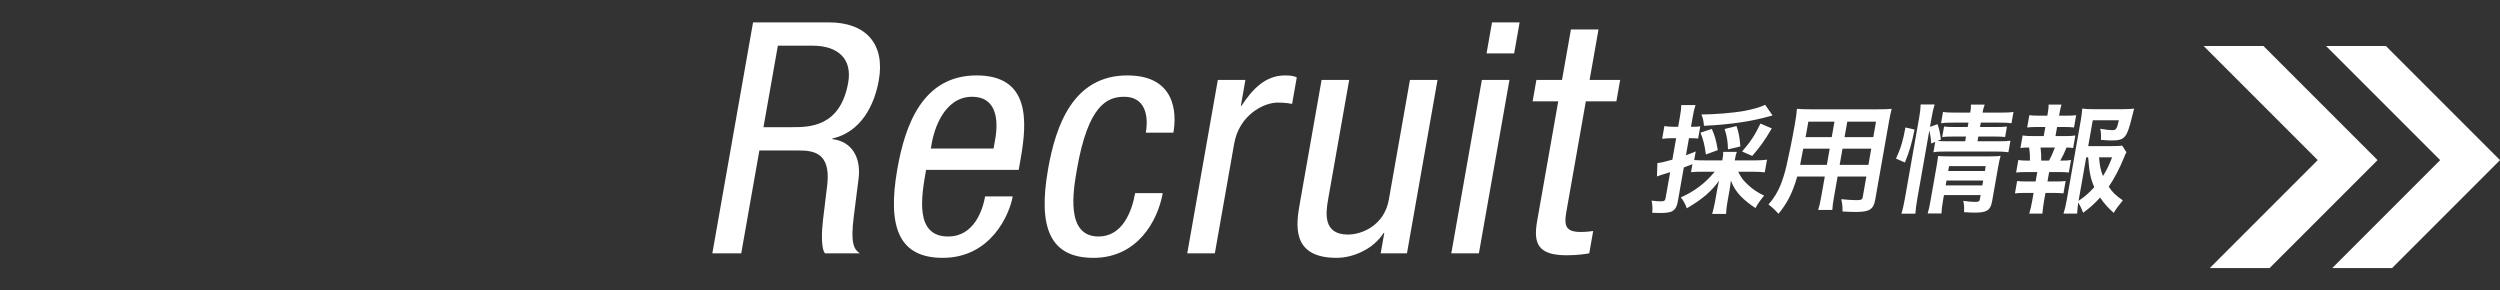
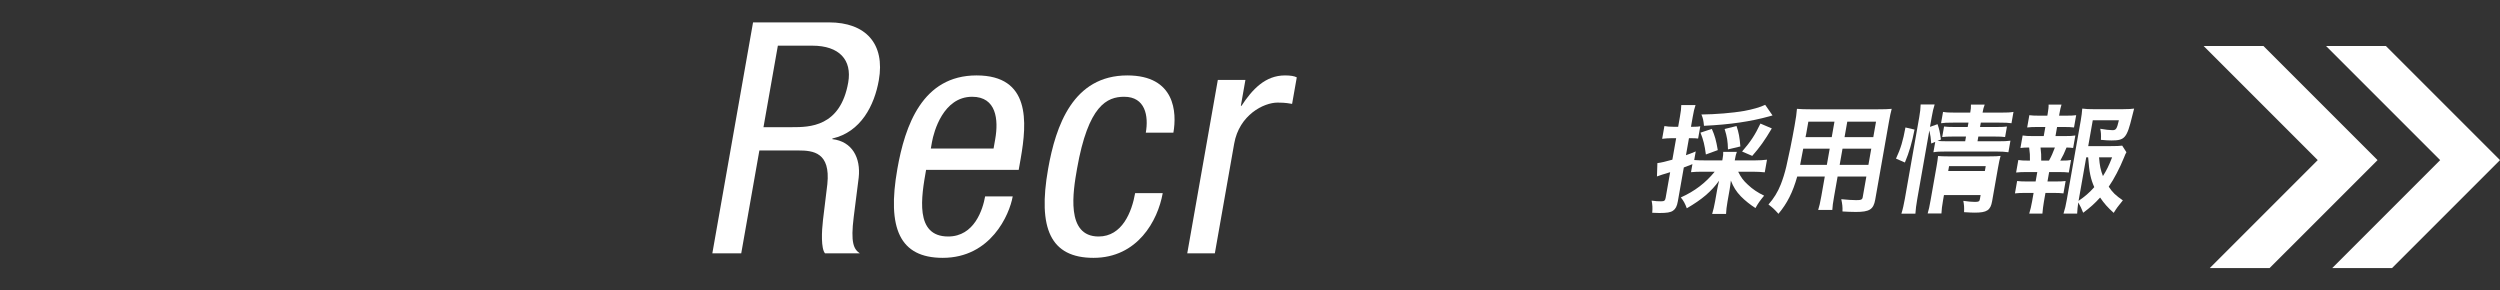
<svg xmlns="http://www.w3.org/2000/svg" version="1.1" id="レイヤー_1" x="0px" y="0px" viewBox="0 0 547.41 63.599" style="enable-background:new 0 0 547.41 63.599;" xml:space="preserve">
  <rect x="0" y="0" width="547.41" height="63.599" fill="#333333" stroke="none" />
  <style type="text/css">
	.st0{fill:#FFFFFF;}
</style>
  <g>
    <g>
      <path class="st0" d="M164.892,4.9h16.612c8.055,0,12.336,4.674,10.925,12.678    c-0.974,5.523-3.939,11.332-10.158,12.748l-0.024,0.141    c4.371,0.496,6.251,4.108,5.777,8.428l-1.093,8.641    c-0.698,5.596-0.014,7.012,1.335,7.933h-7.623    c-0.892-1.062-0.733-4.815-0.439-7.295l0.954-7.861    c0.721-6.94-3.088-7.365-6.324-7.365h-8.558l-3.971,22.521h-6.329    L164.892,4.9z M167.176,27.846h6.256c3.74,0,10.571,0,12.295-9.773    c0.874-4.957-1.956-8.073-7.853-8.073h-7.551L167.176,27.846z" />
      <path class="st0" d="M202.779,37.194c-1.024,5.808-2.572,14.59,4.835,14.59    c5.753,0,7.593-5.949,8.092-8.782h6.041    c-0.711,4.037-4.817,13.456-15.316,13.456c-9.421,0-12.239-6.445-9.942-19.476    c1.674-9.491,5.479-20.468,17.345-20.468c11.794,0,11.087,10.127,9.651,18.271    l-0.425,2.408H202.779z M217.555,32.521l0.362-2.055    c0.749-4.248,0.27-9.277-5.052-9.277c-6.329,0-8.396,7.648-8.796,9.915    l-0.25,1.417H217.555z" />
      <path class="st0" d="M250.889,29.05c0.649-3.684-0.125-7.861-4.728-7.861    c-3.739,0-7.875,1.842-10.323,15.723c-0.874,4.957-2.55,14.873,4.713,14.873    c5.178,0,7.278-5.383,8.002-9.49h6.04    c-1.062,6.02-5.518,14.164-15.153,14.164c-9.421,0-12.239-6.445-9.942-19.476    c1.674-9.491,5.479-20.468,17.345-20.468c10.499,0,10.861,8.145,10.087,12.535    H250.889z" />
      <path class="st0" d="M266.659,17.506h6.041l-0.999,5.666h0.144    c2.363-3.612,5.201-6.657,9.517-6.657c1.223,0,2.061,0.142,2.585,0.425    l-1.023,5.808c-0.562-0.071-1.244-0.283-3.186-0.283    c-3.021,0-8.386,2.691-9.497,8.994l-4.233,24.009h-6.041L266.659,17.506z" />
-       <path class="st0" d="M308.075,55.467h-5.753l0.787-4.462h-0.145    c-2.193,3.471-6.57,5.453-10.31,5.453c-10.141,0-8.805-7.578-8.018-12.039    l4.745-26.913h6.041l-4.62,26.204c-0.513,2.904-1.134,7.648,4.333,7.648    c3.234,0,7.997-2.124,8.972-7.648l4.62-26.204h6.04L308.075,55.467z" />
-       <path class="st0" d="M324.477,17.506h6.041l-6.693,37.961h-6.041L324.477,17.506z     M326.7,4.9h6.041l-1.198,6.799h-6.041L326.7,4.9z" />
-       <path class="st0" d="M343.974,6.458h6.041l-1.948,11.048h6.688l-0.824,4.675h-6.688    l-4.296,24.363c-0.537,3.045,0.042,4.248,3.206,4.248    c1.295,0,2.038-0.141,2.698-0.212l-0.861,4.887    c-0.816,0.142-2.448,0.425-4.966,0.425c-6.256,0-7.317-2.549-6.442-7.508    l4.62-26.203h-5.609l0.824-4.675h5.609L343.974,6.458z" />
      <path class="st0" d="M372.913,37.597c-1.128,0-1.841,0.025-2.642,0.104l0.31-1.758    c-1.241,0.491-1.241,0.491-1.886,0.725l-1.312,7.439    c-0.187,1.059-0.5,1.652-1.037,2.014c-0.54,0.389-1.35,0.518-3.002,0.518    c-0.446,0-0.809-0.026-1.565-0.053c0.097-1.137,0.056-1.652-0.134-2.66    c0.896,0.129,1.39,0.154,2.045,0.154c0.734,0,0.919-0.154,1.028-0.773    l0.988-5.605c-0.889,0.283-0.946,0.309-1.773,0.542    c-0.447,0.155-0.755,0.259-1.118,0.388l0.095-2.92    c0.858-0.104,1.817-0.336,3.279-0.749l0.829-4.7h-1.127    c-0.604,0-1.216,0.051-1.938,0.129l0.492-2.79    c0.61,0.104,1.179,0.155,1.939,0.155h1.075l0.373-2.119    c0.219-1.239,0.293-1.808,0.308-2.635h3.122    c-0.273,0.801-0.404,1.396-0.618,2.609l-0.378,2.145h0.577    c0.656,0,1.027-0.026,1.461-0.104l-0.474,2.686    c-0.437-0.051-0.773-0.076-1.43-0.076h-0.577l-0.655,3.719    c0.867-0.31,1.175-0.413,2.14-0.826l-0.333,1.886    c0.62,0.052,1.245,0.077,2.373,0.077h3.777l0.051-0.284    c0.127-0.724,0.174-1.137,0.146-1.575h2.99    c-0.182,0.438-0.271,0.801-0.408,1.575l-0.051,0.284h4.433    c0.944,0,1.846-0.052,2.624-0.155l-0.487,2.765    c-0.747-0.078-1.681-0.129-2.573-0.129h-3.252    c0.62,1.239,1.148,1.963,2.122,2.841c1.032,0.981,2.159,1.731,3.562,2.403    c-0.899,1.084-1.314,1.652-1.895,2.711c-1.109-0.697-2.283-1.627-3.195-2.557    c-1.02-1.059-1.634-2.041-2.195-3.461c-0.085,0.774-0.159,1.343-0.264,1.938    l-0.474,2.686c-0.187,1.059-0.275,1.859-0.316,2.687h-3.042    c0.255-0.853,0.462-1.73,0.635-2.712l0.461-2.609    c0.109-0.619,0.208-1.033,0.424-1.963c-1.735,2.402-3.71,4.081-7.071,6.045    c-0.37-1.033-0.749-1.705-1.312-2.377c3.048-1.369,5.382-3.151,7.419-5.631    H372.913z M373.525,33.825c-0.27-2.041-0.524-3.126-1.178-4.779l2.481-0.826    c0.691,1.576,0.926,2.479,1.304,4.649L373.525,33.825z M388.121,25.275    c-0.245,0.052-0.302,0.078-0.635,0.182c-4.191,1.162-8.607,1.808-14.376,2.092    c-0.122-1.24-0.211-1.627-0.559-2.48c3.021-0.025,6.852-0.335,9.343-0.774    c1.843-0.336,3.556-0.826,4.617-1.343L388.121,25.275z M378.363,32.714    c-0.048-1.808-0.182-2.687-0.732-4.469l2.605-0.646    c0.471,1.343,0.703,2.558,0.838,4.469L378.363,32.714z M381.455,33.179    c1.913-2.221,2.811-3.59,4.018-6.121l2.488,1.059    c-1.605,2.712-2.612,4.107-4.286,6.019L381.455,33.179z" />
      <path class="st0" d="M393.529,38.655c-0.973,3.436-2.188,5.863-4.115,8.162    c-0.919-1.032-1.236-1.316-2.184-2.04c1.182-1.343,2.026-2.712,2.685-4.366    c0.476-1.213,0.896-2.557,1.222-3.951c0.514-2.17,1.266-5.838,1.803-8.887    c0.328-1.859,0.447-2.686,0.529-3.745c0.905,0.077,1.582,0.104,2.998,0.104    h14.715c1.469,0,2.209-0.026,3.035-0.104c-0.233,0.878-0.374,1.524-0.619,2.919    l-2.993,16.971c-0.378,2.145-1.261,2.688-4.251,2.688    c-0.813,0-2.142-0.053-2.919-0.104c0.041-0.982-0.033-1.602-0.261-2.688    c1.289,0.13,2.428,0.207,3.268,0.207c1.076,0,1.33-0.104,1.426-0.646    l0.797-4.521h-6.295l-0.747,4.236c-0.264,1.498-0.383,2.324-0.411,3.074h-3.095    c0.241-0.775,0.427-1.524,0.695-3.049l0.751-4.262H393.529z M400.638,32.56    h-5.797c-0.132,0.748-0.249,1.266-0.313,1.627    c-0.24,1.215-0.272,1.395-0.363,1.912h5.85L400.638,32.56z M401.681,26.644    h-5.719l-0.469,2.66l-0.153,0.724h5.744L401.681,26.644z M409.115,36.099    l0.624-3.539h-6.295l-0.624,3.539H409.115z M410.185,30.027l0.597-3.384h-6.295    l-0.597,3.384H410.185z" />
-       <path class="st0" d="M415.156,34.73c1.058-2.273,1.523-3.875,2.069-6.82l1.99,0.465    c-0.55,2.816-1.164,4.96-2.111,7.207L415.156,34.73z M419.81,43.589    c-0.236,1.344-0.343,2.248-0.407,3.203h-3.068    c0.286-0.879,0.544-2.041,0.763-3.281l3.151-17.875    c0.2-1.137,0.275-1.859,0.304-2.764h3.068    c-0.29,0.904-0.431,1.55-0.645,2.764l-0.378,2.145l1.652-0.594    c0.428,1.291,0.453,1.445,0.746,3.357l-0.764,0.311    c0.647,0.052,1.167,0.077,2.19,0.077h3.882l0.182-1.033h-2.99    c-1.023,0-1.473,0.026-2.221,0.103l0.405-2.298    c0.668,0.077,1.136,0.103,2.211,0.103h2.964l0.169-0.955h-3.384    c-1.391,0-1.894,0.025-2.619,0.129l0.437-2.48    c0.738,0.13,1.284,0.156,2.7,0.156h3.253    c0.137-0.775,0.179-1.163,0.152-1.758h3.017    c-0.241,0.621-0.326,0.956-0.468,1.758h4.014c1.442,0,1.972-0.026,2.755-0.156    l-0.437,2.48c-0.743-0.104-1.394-0.129-2.652-0.129h-4.066l-0.169,0.955h3.699    c1.128,0,1.552-0.025,2.195-0.103l-0.405,2.298    c-0.616-0.076-1.137-0.103-2.212-0.103h-3.646l-0.182,1.033h4.591    c1.259,0,1.894-0.025,2.619-0.129l-0.446,2.531    c-0.769-0.104-1.494-0.155-2.569-0.155h-11.174    c-1.285,0-1.92,0.026-2.677,0.155l0.401-2.272l-0.878,0.361    c-0.07-1.086-0.191-1.886-0.412-2.867L419.81,43.589z M425.467,43.796    c-0.223,1.266-0.331,2.17-0.361,2.944h-3.018    c0.255-0.853,0.387-1.446,0.65-2.944l1.312-7.439    c0.174-0.982,0.233-1.473,0.31-2.195c0.619,0.051,1.166,0.076,2.084,0.076    h9.233c1.154,0,1.813-0.025,2.379-0.103c-0.188,0.62-0.351,1.395-0.574,2.66    l-1.284,7.284c-0.347,1.964-1.146,2.48-3.795,2.48    c-0.577,0-1.07-0.025-2.343-0.104c0.038-1.111,0.012-1.55-0.165-2.479    c1.047,0.155,1.873,0.232,2.529,0.232c0.838,0,1.015-0.103,1.105-0.62    l0.155-0.878h-8.026L425.467,43.796z M434.058,40.593l0.187-1.059h-8.026    l-0.188,1.059H434.058z M434.614,37.441l0.187-1.059h-8.026l-0.187,1.059H434.614z" />
+       <path class="st0" d="M415.156,34.73c1.058-2.273,1.523-3.875,2.069-6.82l1.99,0.465    c-0.55,2.816-1.164,4.96-2.111,7.207L415.156,34.73z M419.81,43.589    c-0.236,1.344-0.343,2.248-0.407,3.203h-3.068    c0.286-0.879,0.544-2.041,0.763-3.281l3.151-17.875    c0.2-1.137,0.275-1.859,0.304-2.764h3.068    c-0.29,0.904-0.431,1.55-0.645,2.764l-0.378,2.145l1.652-0.594    c0.428,1.291,0.453,1.445,0.746,3.357l-0.764,0.311    c0.647,0.052,1.167,0.077,2.19,0.077h3.882l0.182-1.033h-2.99    c-1.023,0-1.473,0.026-2.221,0.103l0.405-2.298    c0.668,0.077,1.136,0.103,2.211,0.103h2.964l0.169-0.955h-3.384    c-1.391,0-1.894,0.025-2.619,0.129l0.437-2.48    c0.738,0.13,1.284,0.156,2.7,0.156h3.253    c0.137-0.775,0.179-1.163,0.152-1.758h3.017    c-0.241,0.621-0.326,0.956-0.468,1.758h4.014c1.442,0,1.972-0.026,2.755-0.156    l-0.437,2.48c-0.743-0.104-1.394-0.129-2.652-0.129h-4.066l-0.169,0.955h3.699    c1.128,0,1.552-0.025,2.195-0.103l-0.405,2.298    c-0.616-0.076-1.137-0.103-2.212-0.103h-3.646l-0.182,1.033h4.591    c1.259,0,1.894-0.025,2.619-0.129l-0.446,2.531    c-0.769-0.104-1.494-0.155-2.569-0.155h-11.174    c-1.285,0-1.92,0.026-2.677,0.155l0.401-2.272l-0.878,0.361    c-0.07-1.086-0.191-1.886-0.412-2.867L419.81,43.589z M425.467,43.796    c-0.223,1.266-0.331,2.17-0.361,2.944h-3.018    c0.255-0.853,0.387-1.446,0.65-2.944l1.312-7.439    c0.174-0.982,0.233-1.473,0.31-2.195c0.619,0.051,1.166,0.076,2.084,0.076    h9.233c1.154,0,1.813-0.025,2.379-0.103c-0.188,0.62-0.351,1.395-0.574,2.66    l-1.284,7.284c-0.347,1.964-1.146,2.48-3.795,2.48    c-0.577,0-1.07-0.025-2.343-0.104c0.038-1.111,0.012-1.55-0.165-2.479    c1.047,0.155,1.873,0.232,2.529,0.232c0.838,0,1.015-0.103,1.105-0.62    l0.155-0.878h-8.026L425.467,43.796z M434.058,40.593l0.187-1.059l-0.188,1.059H434.058z M434.614,37.441l0.187-1.059h-8.026l-0.187,1.059H434.614z" />
      <path class="st0" d="M452.123,29.796c1.102,0,1.578-0.027,2.304-0.13l-0.482,2.737    c-0.484-0.076-0.825-0.076-1.45-0.104c-0.507,1.24-0.725,1.732-1.371,2.868    h0.314c0.944,0,1.447-0.026,2.042-0.129l-0.482,2.737    c-0.694-0.076-1.24-0.103-2.263-0.103h-2.046l-0.364,2.065h1.783    c0.996,0,1.525-0.025,2.194-0.102l-0.479,2.711    c-0.668-0.077-1.188-0.104-2.158-0.104h-1.783l-0.333,1.887    c-0.149,0.852-0.267,1.809-0.333,2.635h-2.886    c0.256-0.854,0.444-1.627,0.621-2.635l0.333-1.887h-1.888    c-0.997,0-1.448,0.026-2.196,0.104l0.479-2.711    c0.643,0.076,1.163,0.102,2.159,0.102h1.889l0.364-2.065h-2.334    c-0.997,0-1.553,0.026-2.301,0.103l0.482-2.737    c0.639,0.103,1.053,0.129,2.26,0.129h0.288    c0.025-1.033-0.01-1.73-0.176-2.868c-0.865,0-1.29,0.027-1.907,0.104    l0.482-2.737c0.665,0.103,1.211,0.13,2.26,0.13h2.36l0.351-1.99h-1.783    c-0.944,0-1.473,0.026-2.194,0.104l0.474-2.687    c0.615,0.078,1.109,0.104,2.158,0.104h1.783l0.082-0.466    c0.128-0.723,0.23-1.601,0.188-1.963h2.833    c-0.184,0.595-0.305,1.137-0.45,1.963l-0.082,0.466h1.547    c1.05,0,1.553-0.025,2.196-0.104l-0.474,2.687    c-0.669-0.077-1.242-0.104-2.16-0.104h-1.547l-0.351,1.99H452.123z     M448.657,35.168c0.496-0.878,0.892-1.782,1.293-2.868h-3.147    c0.148,1.24,0.166,1.732,0.149,2.868H448.657z M465.61,33.334    c-0.19,0.336-0.271,0.491-0.515,1.137c-0.97,2.376-2.162,4.675-3.359,6.406    c0.804,1.239,1.546,1.937,3.091,2.996c-1.031,1.24-1.38,1.731-2.004,2.738    c-1.312-1.188-2.058-2.015-2.976-3.358c-1.141,1.266-2.17,2.195-3.709,3.332    c-0.338-0.903-0.609-1.445-1.072-2.247c-0.155,1.034-0.194,1.55-0.244,2.429    h-2.99c0.349-1.085,0.488-1.73,0.726-3.074l3.047-17.281    c0.164-0.93,0.289-1.938,0.334-2.635c0.742,0.104,1.473,0.129,2.443,0.129    h6.452c1.181,0,2.002-0.052,2.462-0.129c-0.211,0.749-0.291,1.059-0.427,1.68    c-1.154,4.752-1.616,5.295-4.501,5.295c-0.708,0-1.177-0.025-2.339-0.129    c0.043-1.137,0.021-1.602-0.148-2.429c1.018,0.181,2.069,0.31,2.646,0.31    c0.813,0,0.99-0.258,1.432-2.17h-5.718l-0.997,5.658h4.932    c1.259,0,1.944-0.026,2.509-0.104L465.61,33.334z M455.131,43.977    c1.37-0.931,2.391-1.808,3.439-2.997c-0.804-1.834-1.088-3.203-1.339-6.535    h-0.42L455.131,43.977z M459.618,34.444c0.132,1.783,0.343,2.816,0.85,4.107    c0.765-1.214,1.288-2.247,2.01-4.107H459.618z" />
    </g>
    <g>
      <polygon class="st0" points="522.419,10.069 509.319,10.069 534.31,35.06 510.67,58.699     523.77,58.699 547.41,35.06   " />
      <polygon class="st0" points="495.608,10.069 482.509,10.069 507.499,35.06 483.859,58.699     496.959,58.699 520.599,35.06   " />
    </g>
  </g>
</svg>